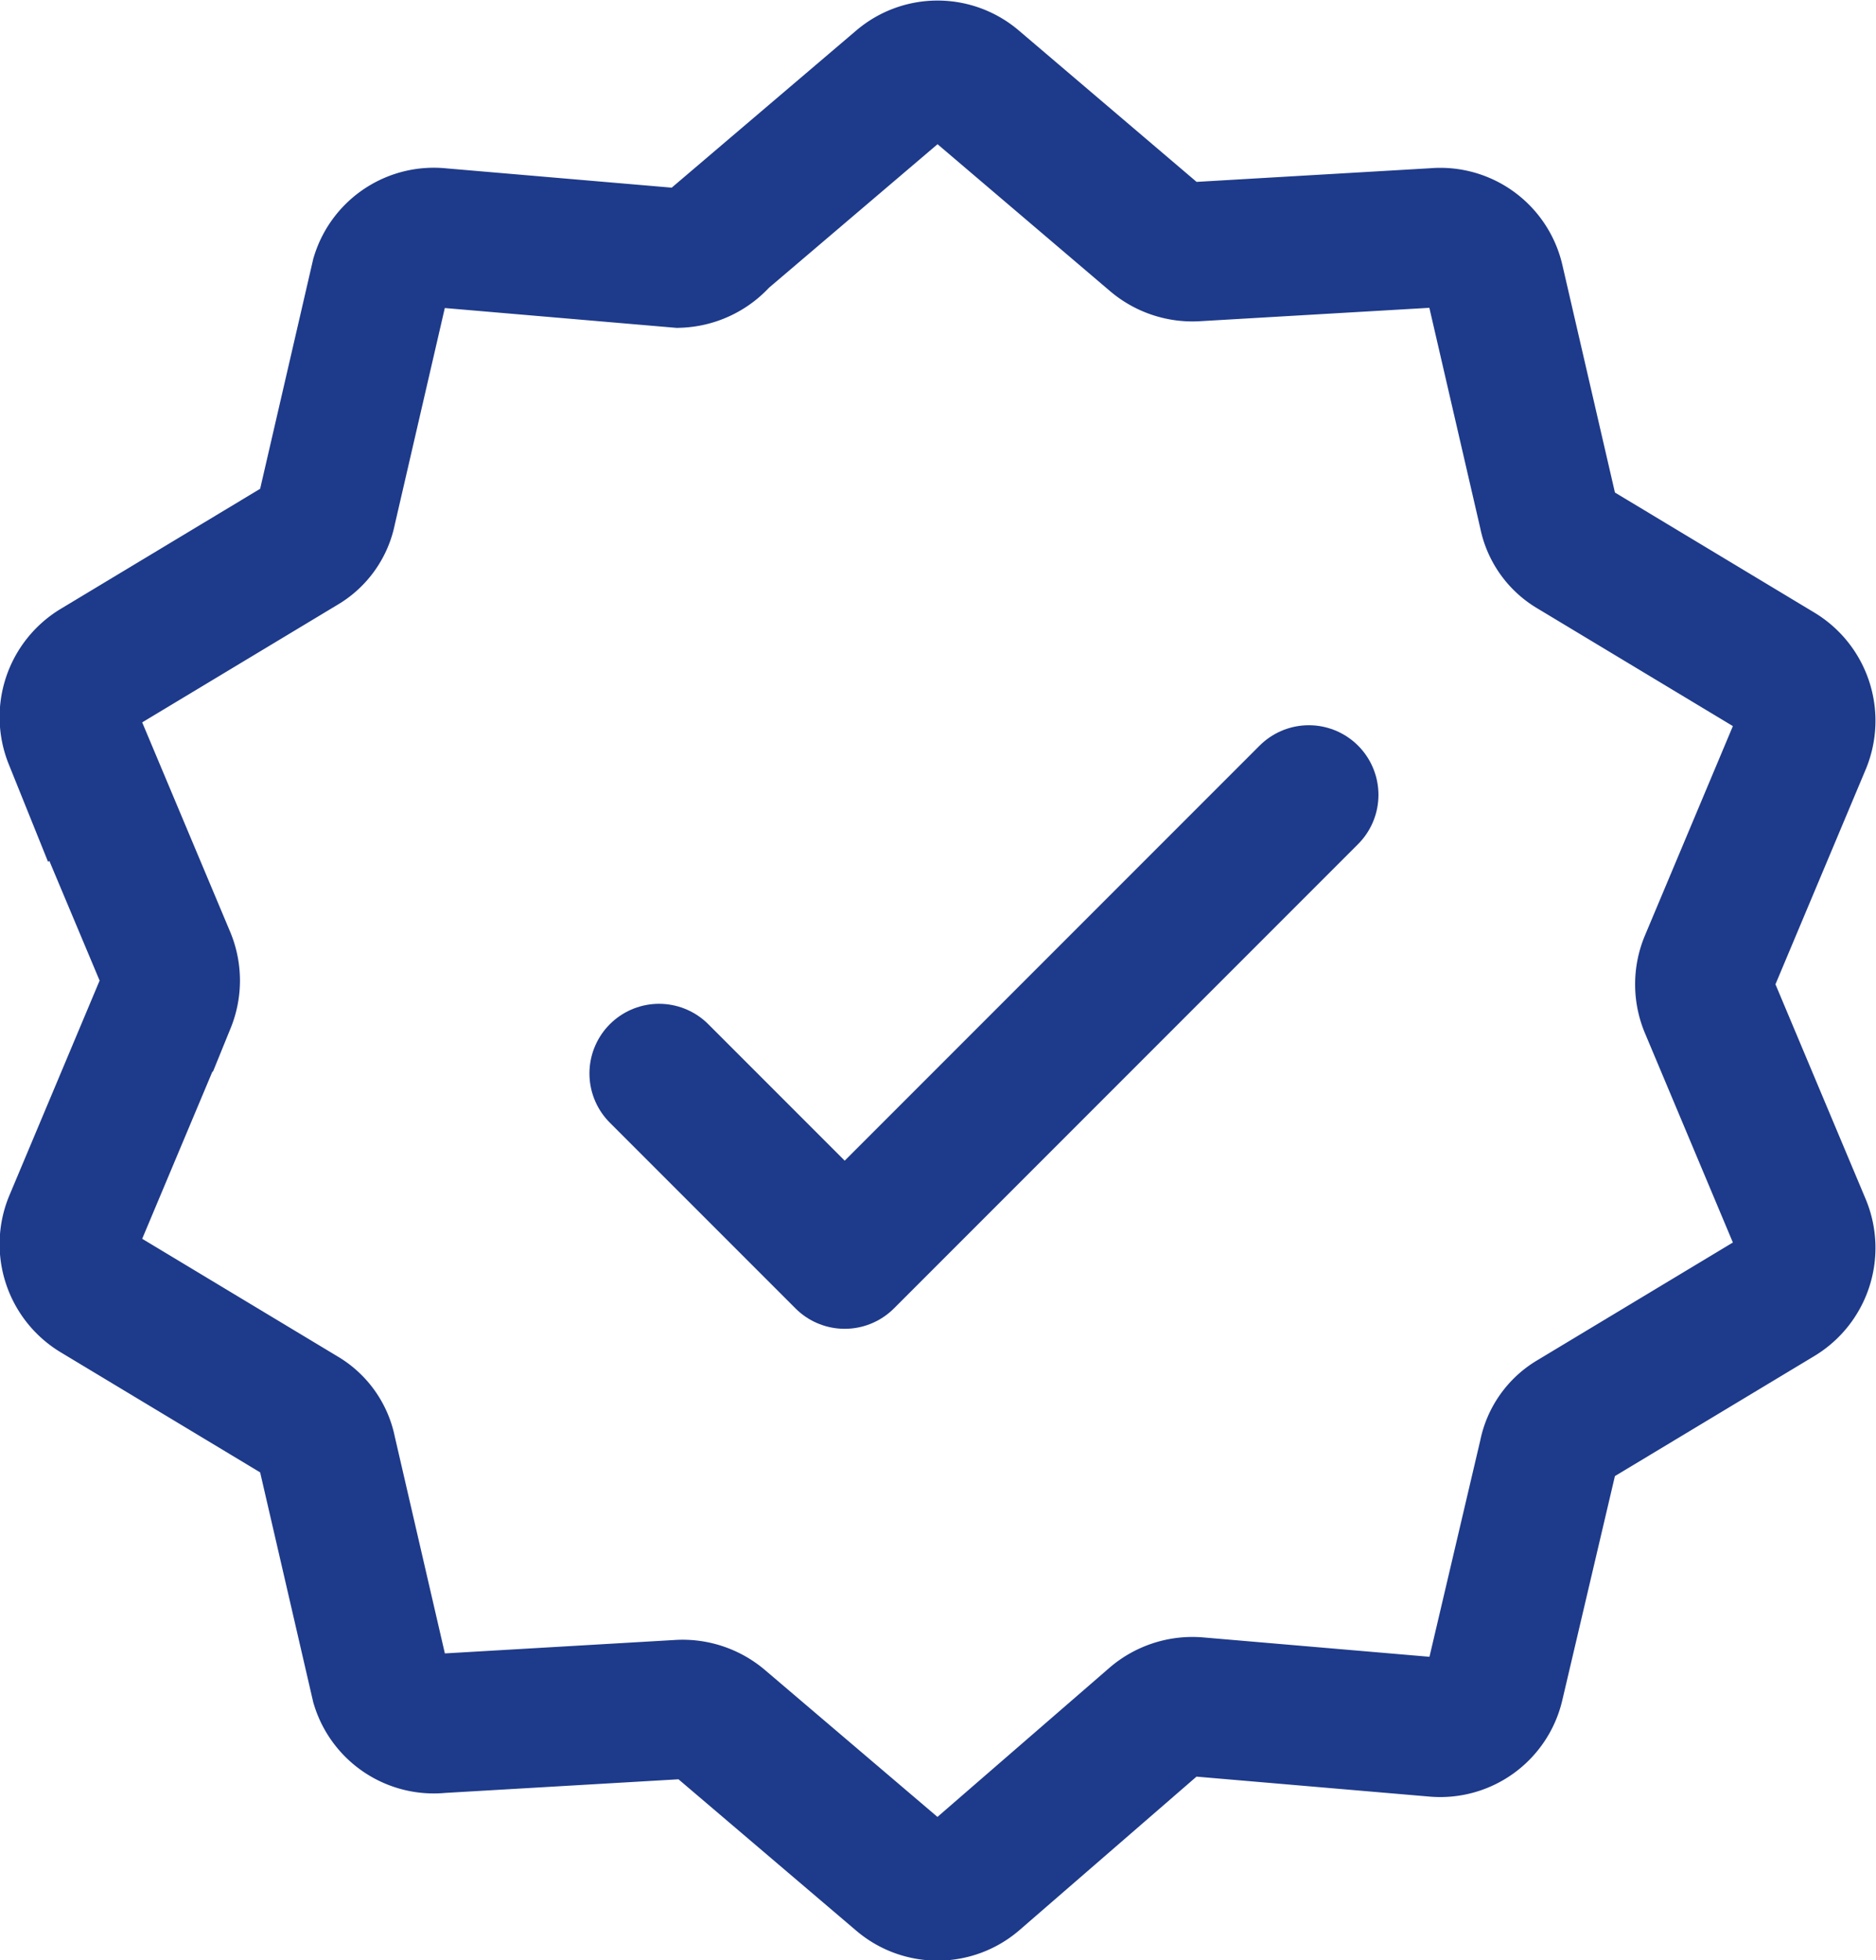
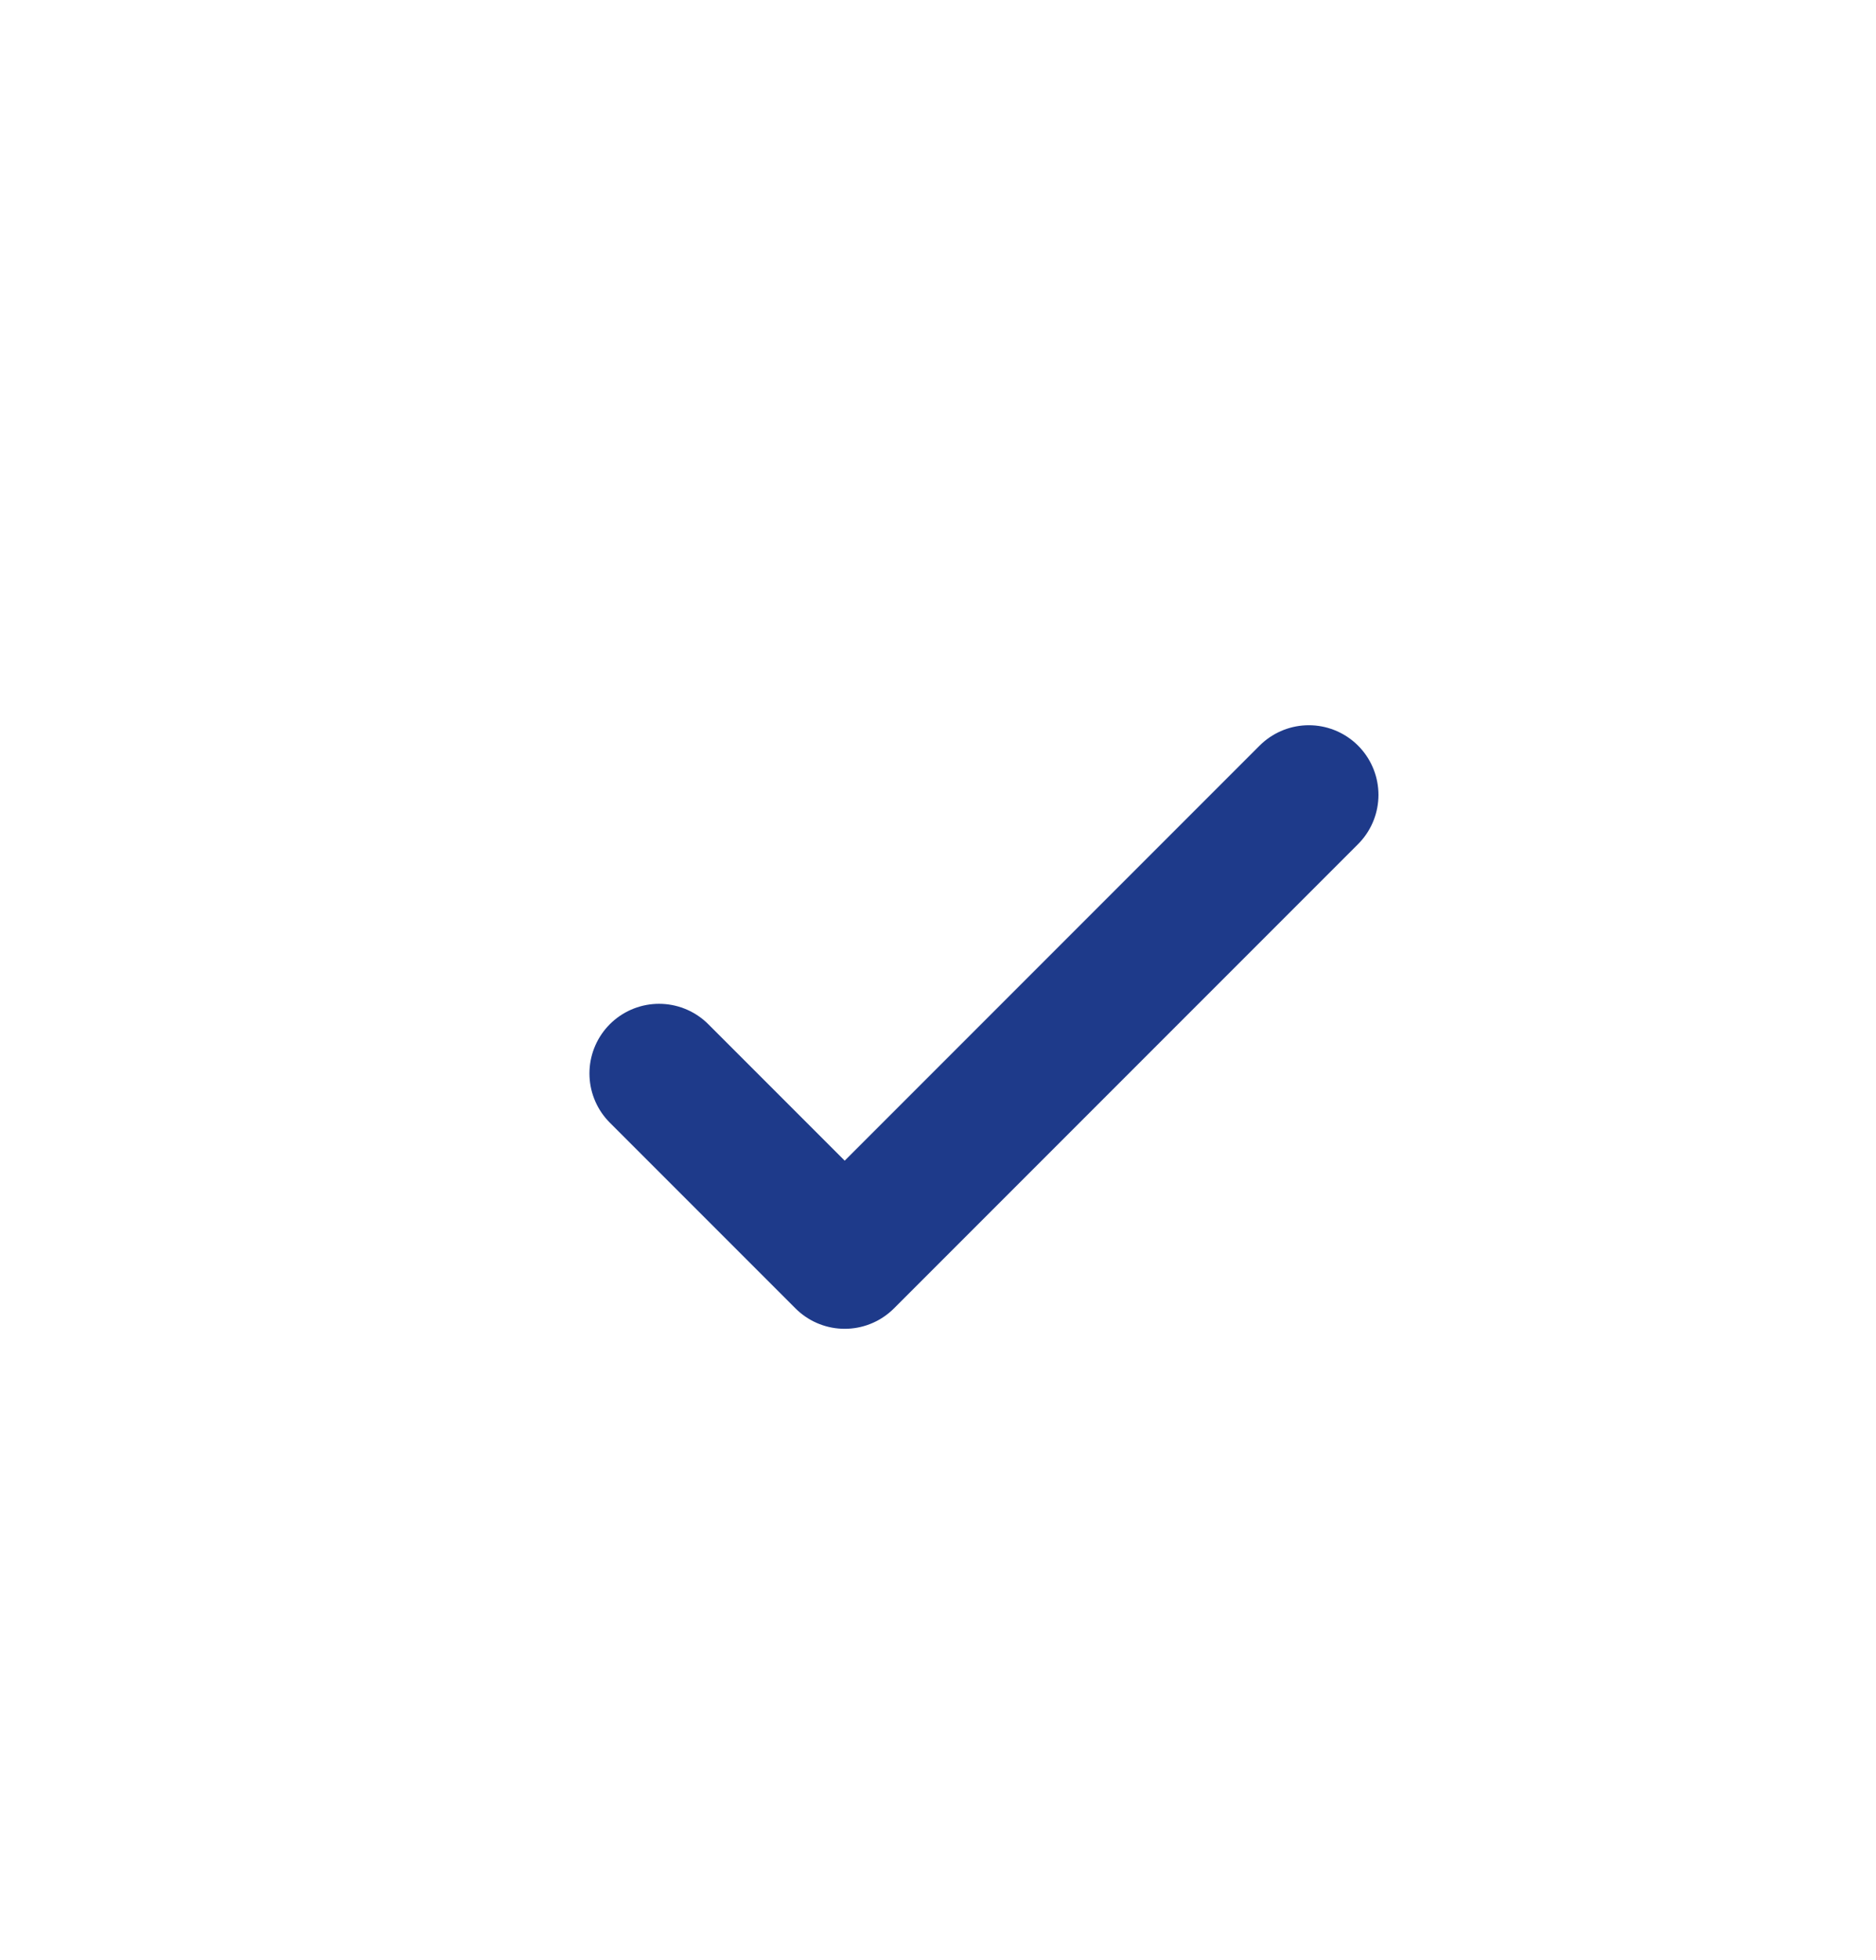
<svg xmlns="http://www.w3.org/2000/svg" id="Layer_1" data-name="Layer 1" viewBox="0 0 20.21 21.11">
  <defs>
    <style>.cls-1,.cls-2{fill:none;stroke:#1e3a8a;stroke-width:1.5px;}.cls-2{stroke-linecap:round;stroke-linejoin:round;}</style>
  </defs>
-   <path class="cls-1" d="M11.61,2.34a.6.6,0,0,1,.78,0L14.34,4a.62.62,0,0,0,.45.15L17.36,4a.6.6,0,0,1,.64.46l.58,2.51a.56.56,0,0,0,.27.38l2.21,1.33a.61.61,0,0,1,.25.75l-1,2.38a.61.61,0,0,0,0,.46l1,2.38a.61.61,0,0,1-.25.75l-2.21,1.33a.56.56,0,0,0-.27.38L18,19.58a.6.6,0,0,1-.64.46l-2.57-.22a.62.62,0,0,0-.45.15l-1.95,1.69a.6.6,0,0,1-.78,0L9.66,20a.62.62,0,0,0-.45-.15L6.64,20A.6.6,0,0,1,6,19.58l-.58-2.51a.56.56,0,0,0-.27-.38L2.94,15.36a.61.61,0,0,1-.25-.75l1-2.38a.61.61,0,0,0,0-.46l-1-2.38a.61.61,0,0,1,.25-.75L5.15,7.31a.56.56,0,0,0,.27-.38L6,4.42A.6.6,0,0,1,6.64,4l2.57.22A.62.62,0,0,0,9.66,4Z" transform="translate(-1.9 -1.44)" />
  <path class="cls-2" d="M9,13l2,2,5-5" transform="translate(-1.9 -1.44)" />
</svg>